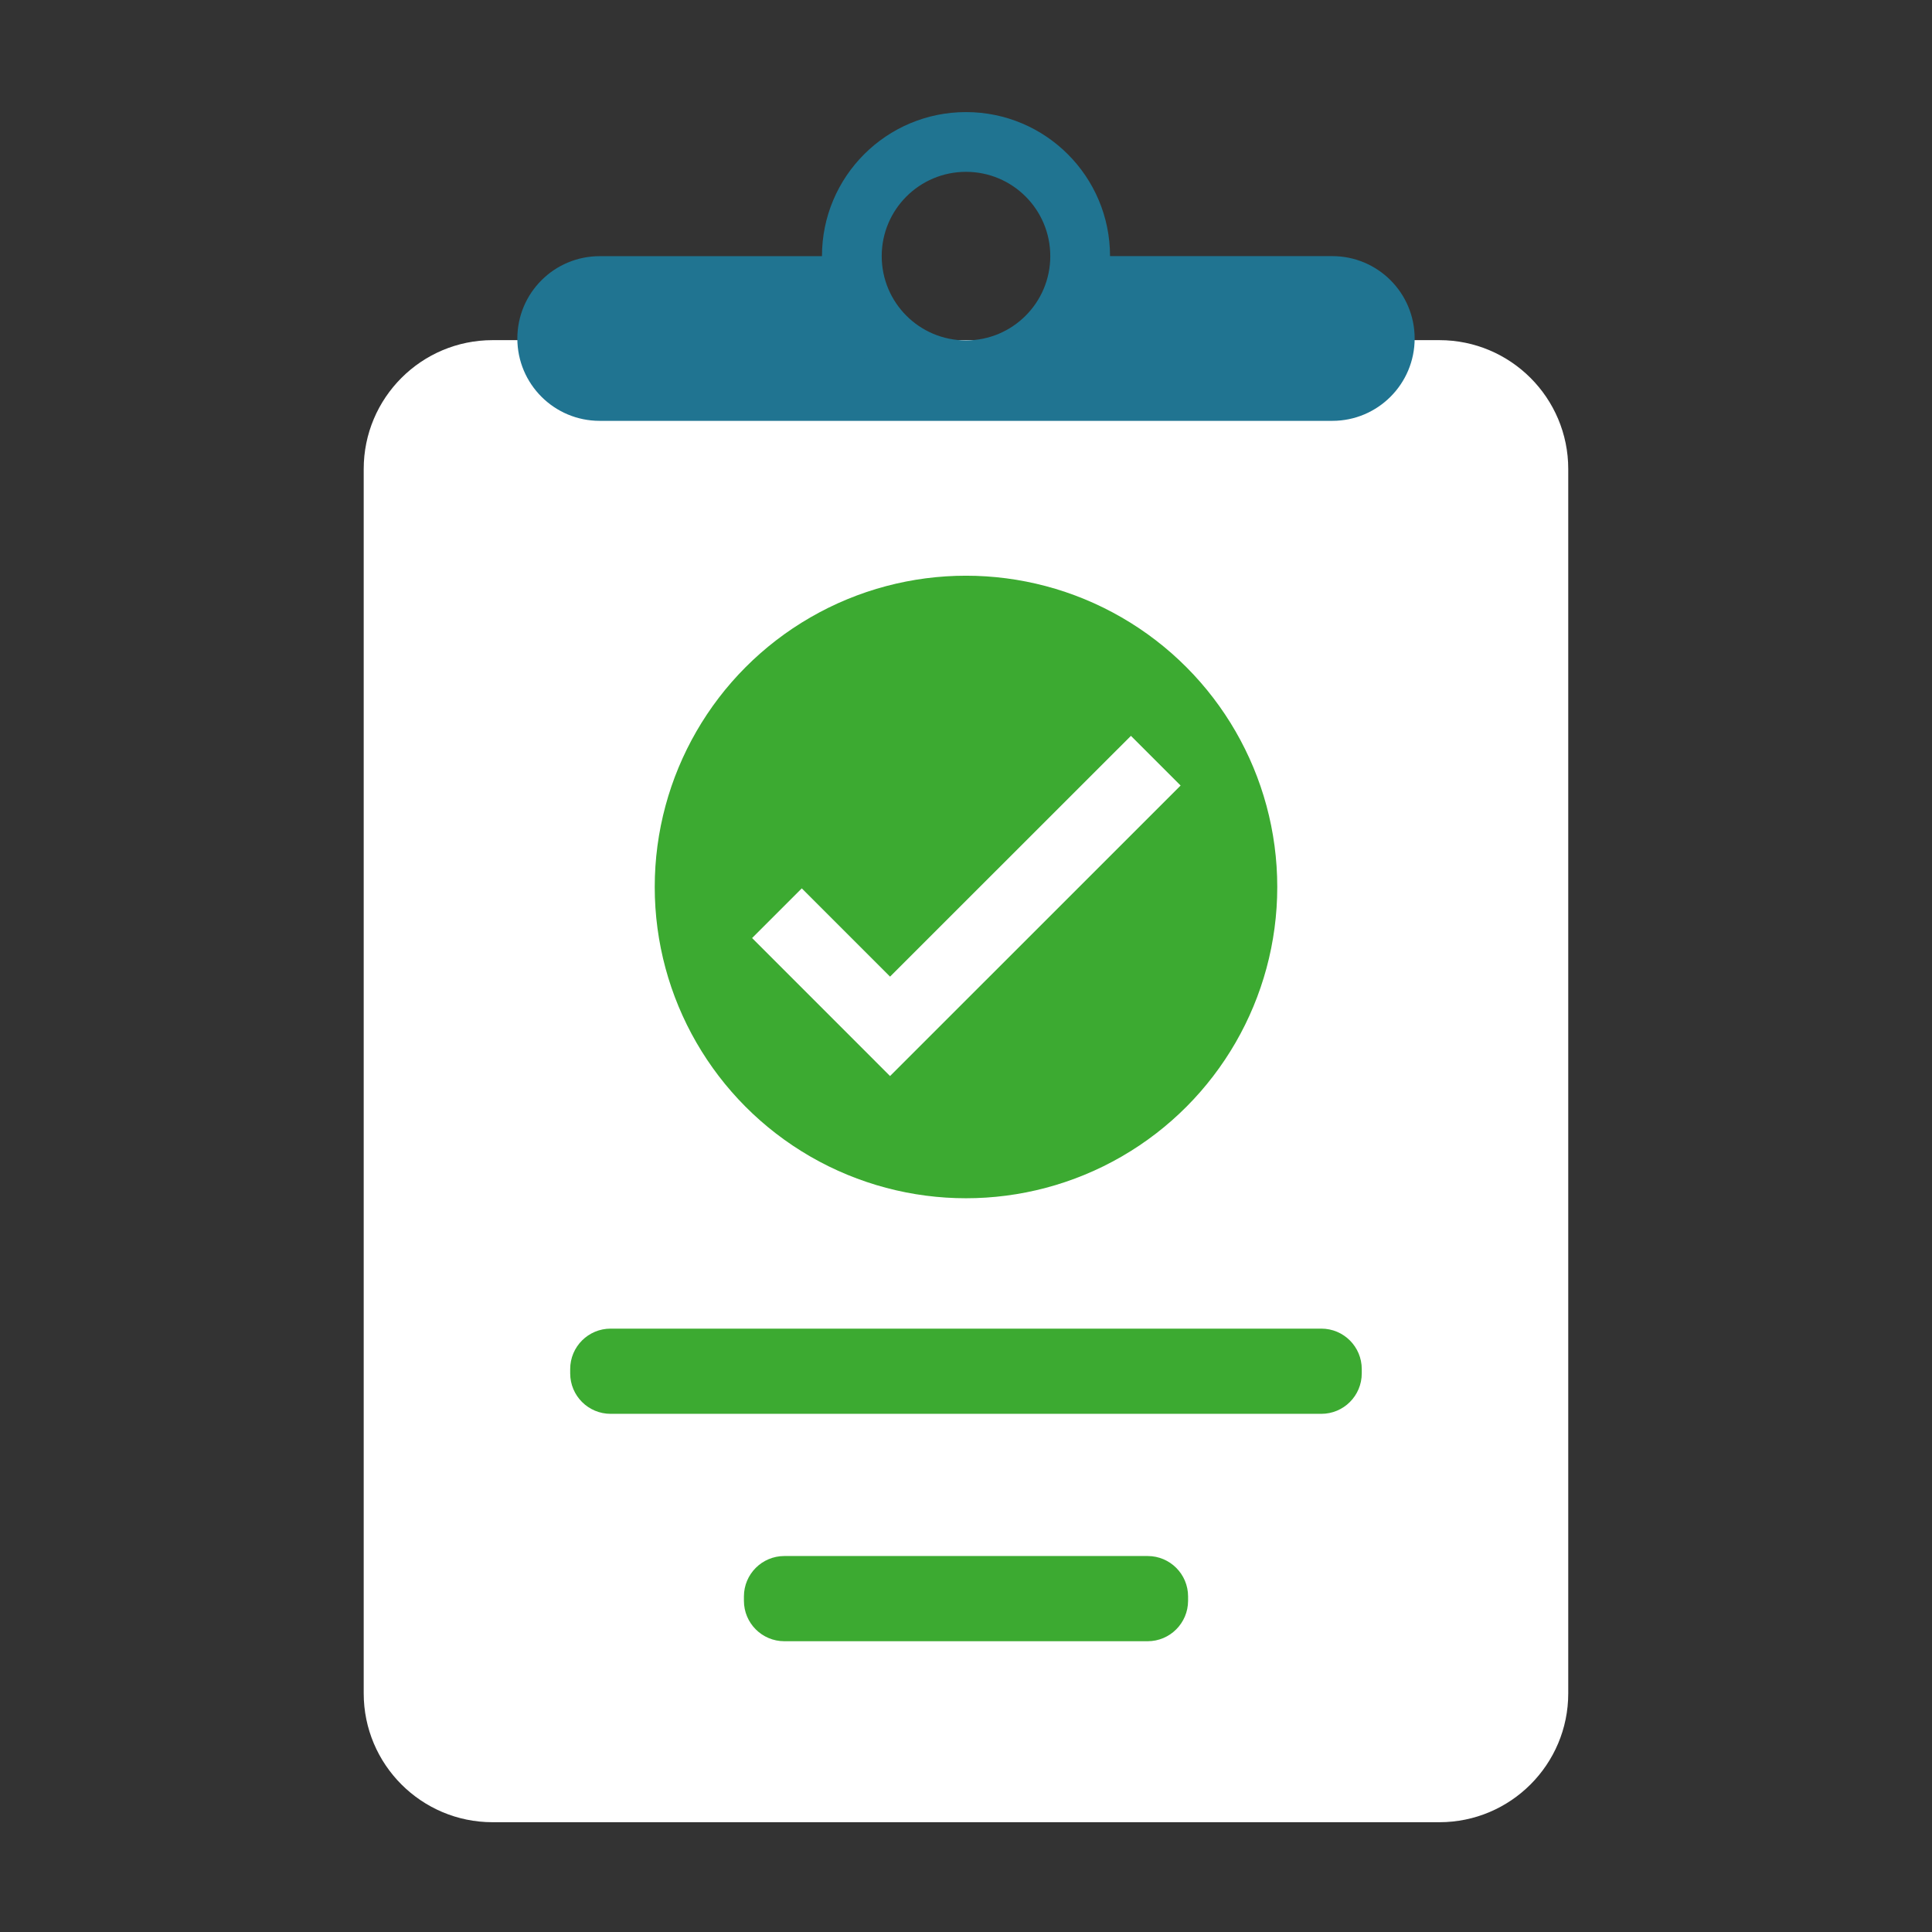
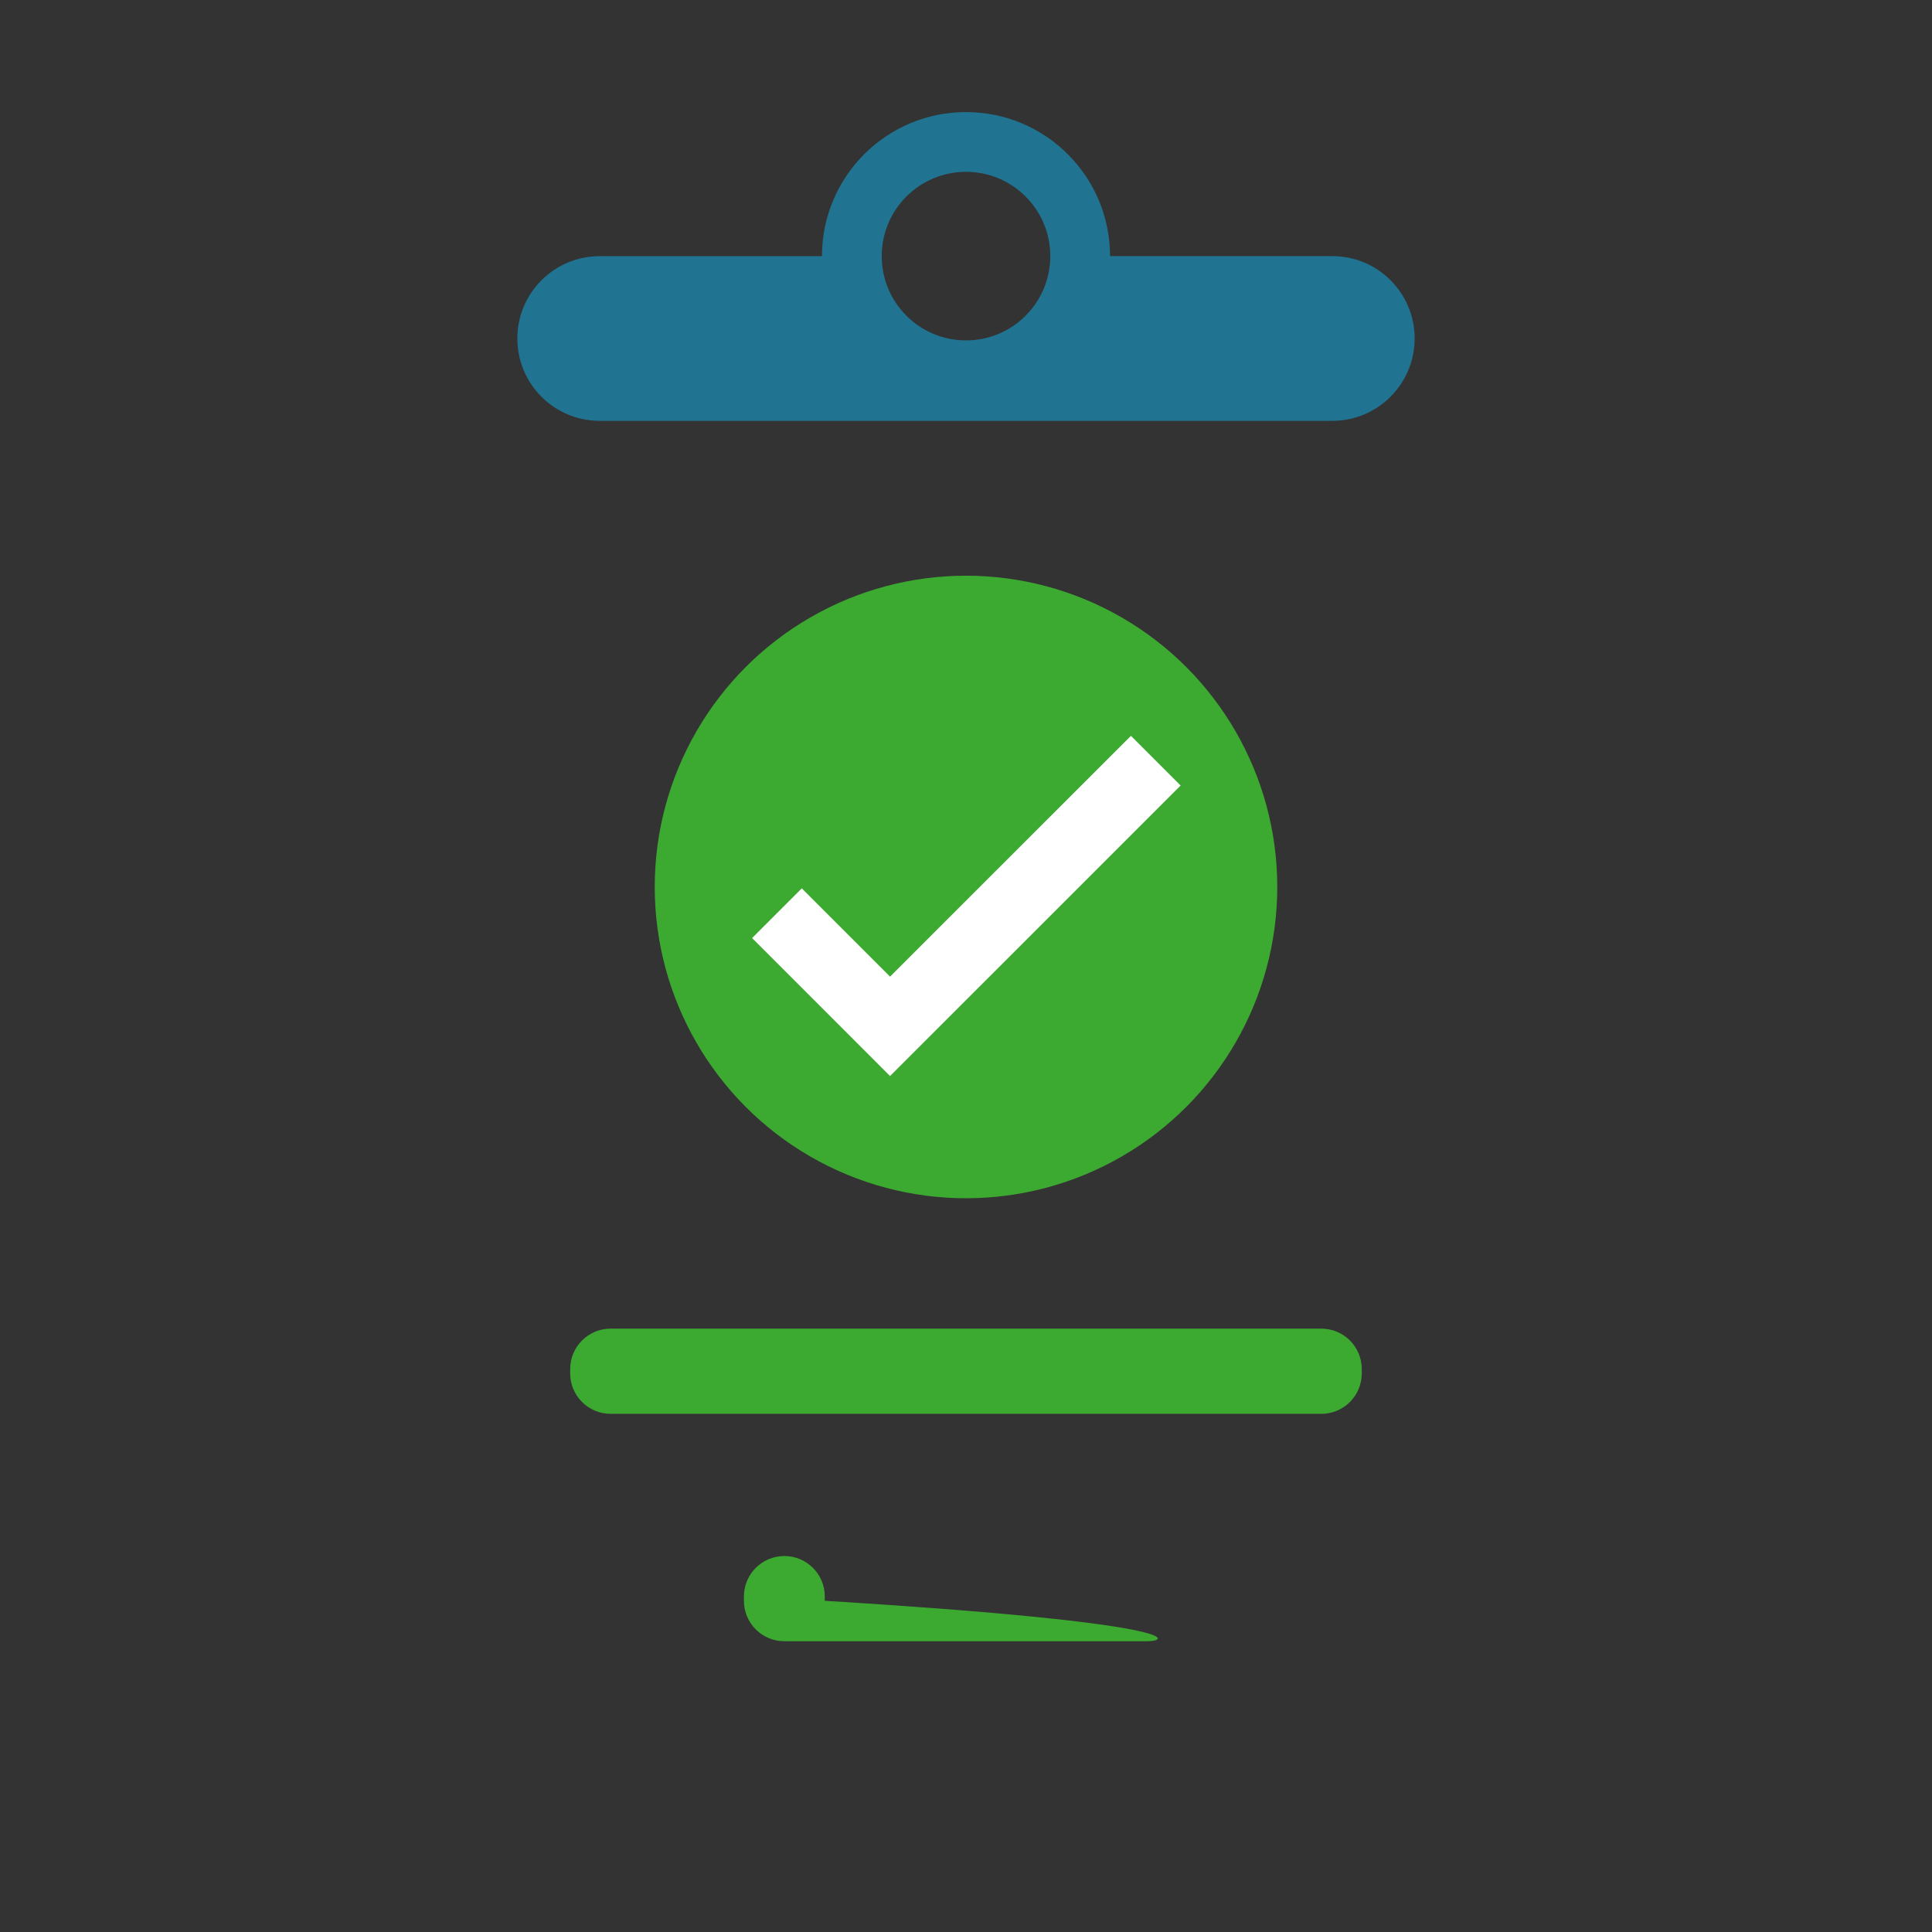
<svg xmlns="http://www.w3.org/2000/svg" version="1.1" id="Layer_1" x="0px" y="0px" viewBox="0 0 378 378" style="enable-background:new 0 0 378 378;" xml:space="preserve">
  <rect x="0" y="0" width="378" height="378" fill="#333333" stroke="none" />
  <style type="text/css">
	.st0{display:none;}
	.st1{display:inline;fill:#207491;}
	.st2{display:inline;fill:#FFFFFF;}
	.st3{display:inline;}
	.st4{fill:#3CAA31;}
	.st5{fill:#207491;}
	.st6{fill:#FFFFFF;}
	.st7{display:inline;fill:#3CAA31;}
</style>
  <rect class="st0" width="378" height="378" />
  <g class="st0">
    <path class="st1" d="M314.58,304.91L128.5,354.77c-11.74,3.14-23.8-3.82-26.94-15.56L37.59,100.48   c-3.14-11.74,3.82-23.8,15.56-26.94l186.07-49.86c11.74-3.14,23.8,3.82,26.94,15.56l63.97,238.74   C333.28,289.7,326.31,301.77,314.58,304.91z" />
    <path class="st2" d="M343.56,116.2v199.63c0,12.15-9.85,22-22,22H128.92c-12.15,0-22-9.85-22-22V68.66c0-12.15,9.85-22,22-22h145.1   " />
    <g class="st3">
      <g>
        <path class="st4" d="M290.32,172.73H159.21c-4.37,0-7.91-3.54-7.91-7.91v0c0-4.37,3.54-7.91,7.91-7.91h131.11     c4.37,0,7.91,3.54,7.91,7.91v0C298.22,169.19,294.68,172.73,290.32,172.73z" />
        <path class="st4" d="M230.06,114.8h-70.85c-4.37,0-7.91-3.54-7.91-7.91v0c0-4.37,3.54-7.91,7.91-7.91h70.85     c4.37,0,7.91,3.54,7.91,7.91v0C237.96,111.26,234.42,114.8,230.06,114.8z" />
        <path class="st4" d="M290.32,230.67H159.21c-4.37,0-7.91-3.54-7.91-7.91v0c0-4.37,3.54-7.91,7.91-7.91h131.11     c4.37,0,7.91,3.54,7.91,7.91v0C298.22,227.13,294.68,230.67,290.32,230.67z" />
        <path class="st4" d="M290.32,288.6H159.21c-4.37,0-7.91-3.54-7.91-7.91v0c0-4.37,3.54-7.91,7.91-7.91h131.11     c4.37,0,7.91,3.54,7.91,7.91v0C298.22,285.06,294.68,288.6,290.32,288.6z" />
      </g>
    </g>
    <g class="st3">
      <polyline class="st4" points="343.56,116.2 274.02,116.2 274.02,46.66   " />
    </g>
  </g>
  <g class="st0">
-     <path class="st2" d="M341.91,249.81V128.27c0-17.03-9.08-32.76-23.83-41.27L212.83,26.23c-14.75-8.51-32.91-8.51-47.66,0L59.92,87   c-14.75,8.51-23.83,24.25-23.83,41.27v121.54c0,17.03,9.08,32.76,23.83,41.27l105.25,60.77c14.75,8.51,32.91,8.51,47.66,0   l105.25-60.77C332.83,282.57,341.91,266.84,341.91,249.81z" />
    <g class="st3">
      <g>
        <g>
          <rect x="168.41" y="183.54" class="st4" width="41.18" height="91.26" />
          <rect x="231.53" y="142.12" class="st4" width="41.18" height="132.68" />
          <rect x="105.29" y="208.4" class="st4" width="41.18" height="66.4" />
        </g>
-         <rect x="82.77" y="274.8" class="st4" width="212.46" height="8.65" />
      </g>
      <path class="st5" d="M89.33,194.35c-1.57,0-3.15-0.6-4.35-1.8c-2.4-2.4-2.4-6.29,0-8.69l63.95-63.95c2.4-2.4,6.29-2.4,8.69,0    l29.5,29.49l63.47-63.47c2.4-2.4,6.29-2.4,8.69,0s2.4,6.29,0,8.69l-67.82,67.81c-2.4,2.4-6.29,2.4-8.69,0l-29.5-29.49l-59.6,59.6    C92.48,193.75,90.9,194.35,89.33,194.35z" />
      <polygon class="st5" points="275.08,70.15 227.04,83.02 262.21,118.19   " />
    </g>
  </g>
  <g class="st0">
    <g class="st3">
      <path class="st5" d="M323.72,351.4H54.28c-12.15,0-22-9.85-22-22V147.19h313.44V329.4C345.72,341.55,335.87,351.4,323.72,351.4z" />
      <path class="st4" d="M323.72,351.4H54.28c-12.15,0-22-9.85-22-22V147.19L189,249.29l156.72-102.11V329.4    C345.72,341.55,335.87,351.4,323.72,351.4z" />
      <path class="st5" d="M32.28,147.19h313.44L219.5,41.79c-17.66-14.75-43.35-14.75-61.01,0L32.28,147.19z" />
-       <polygon class="st6" points="189,249.29 302.45,175.38 302.45,70.14 75.55,70.14 75.55,175.38   " />
      <g>
        <g>
          <path class="st5" d="M228.73,138.76c0-5.42-0.96-10.17-2.87-14.26c-1.91-4.08-4.51-7.51-7.8-10.27      c-3.29-2.76-7.17-4.83-11.63-6.21c-4.46-1.38-9.19-2.07-14.18-2.07c-6.58,0-12.45,1.22-17.6,3.66      c-5.15,2.44-9.5,5.65-13.06,9.64c-3.56,3.98-6.32,8.52-8.28,13.62c-1.97,5.1-3,10.3-3.11,15.61c0,0.53,0,1.06,0,1.59      c0,6.58,1.27,12.74,3.82,18.48c2.76,6.16,6.74,11.2,11.95,15.13c5.2,3.93,11.52,6.37,18.95,7.33c1.7,0.21,3.4,0.32,5.1,0.32      c6.05,0,12.64-1.27,19.75-3.82l6.69,12.74c-5.1,2.02-9.61,3.45-13.54,4.3c-3.93,0.85-7.65,1.27-11.15,1.27      c-9.77,0-18.19-1.49-25.25-4.46c-7.06-2.97-12.9-7.06-17.52-12.26c-4.62-5.2-8.04-11.31-10.27-18.32      c-2.23-7.01-3.35-14.49-3.35-22.46c0-7.96,1.46-15.45,4.38-22.46c2.92-7.01,6.93-13.09,12.03-18.24s11.07-9.21,17.92-12.19      c6.85-2.97,14.25-4.46,22.22-4.46c7.54,0,14.52,1.22,20.95,3.66c6.42,2.44,12,5.79,16.72,10.03c4.72,4.25,8.42,9.27,11.07,15.05      c2.65,5.79,3.98,12.03,3.98,18.72c0,6.58-1.03,12.66-3.1,18.24s-4.81,10.43-8.2,14.57c-3.4,4.14-7.28,7.38-11.63,9.72      c-4.35,2.34-8.81,3.5-13.38,3.5c-2.12,0-4.22-0.48-6.29-1.43s-3.69-2.55-4.86-4.78c-4.36,2.97-8.76,4.46-13.22,4.46      c-0.11,0-0.21-0.05-0.32-0.16c-4.46,0-8.55-1.09-12.26-3.27c-3.72-2.18-6.74-5.23-9.08-9.16c-2.34-3.93-3.5-8.39-3.5-13.38      c0-4.25,0.4-8.36,1.2-12.35c0.79-3.98,2.04-7.67,3.74-11.07c1.7-3.4,3.82-6.47,6.37-9.24c2.55-2.76,5.58-4.99,9.08-6.69      c2.12-1.06,4.62-1.91,7.48-2.55c2.33-0.53,4.62-0.79,6.85-0.79c0.53,0,1.06,0,1.6,0c2.87,0.21,5.44,0.93,7.72,2.15      c2.28,1.22,3.9,3.11,4.86,5.66l1.11-3.66l11.79,2.23l-9.87,48.42c2.33-0.1,4.57-1.09,6.69-2.95c2.12-1.86,4.03-4.25,5.73-7.17      c1.7-2.92,3.05-6.13,4.06-9.64C228.23,145.61,228.73,142.16,228.73,138.76z M175.22,156.6c0,2.44,0.66,4.62,1.99,6.53      c1.33,1.91,3.11,2.87,5.34,2.87c2.55,0,4.96-0.9,7.25-2.71c2.28-1.8,4.27-4.06,5.97-6.77c1.7-2.71,3.03-5.6,3.98-8.68      c0.95-3.08,1.43-5.94,1.43-8.6c0-2.97-0.53-5.39-1.59-7.25c-1.06-1.86-2.71-2.79-4.94-2.79c-0.21,0-0.37,0-0.48,0      c-3.08,0-5.79,0.85-8.12,2.55c-2.44,1.81-4.46,4.06-6.05,6.77s-2.79,5.68-3.58,8.92C175.61,150.68,175.22,153.73,175.22,156.6z" />
        </g>
      </g>
-       <polyline class="st5" points="56.83,351.4 189,249.29 321.17,351.4   " />
    </g>
  </g>
  <g class="st0">
    <g class="st3">
      <g>
        <rect x="86.43" y="29.83" transform="matrix(6.123234e-17 -1 1 6.123234e-17 2.18 375.82)" class="st6" width="205.13" height="313.98" />
      </g>
      <path class="st5" d="M18.04,64.78L18.04,64.78c0,14.17,11.48,25.65,25.65,25.65h290.63c14.17,0,25.65-11.48,25.65-25.65v0H18.04z" />
      <path class="st5" d="M359.96,313.66L359.96,313.66c0-14.17-11.48-25.65-25.65-25.65H43.69c-14.17,0-25.65,11.48-25.65,25.65v0    H359.96z" />
    </g>
    <g class="st3">
      <path class="st4" d="M146.15,207.75c-2.13,0-4.03-1.36-4.71-3.38l-4.8-14.17l-10.31,34.93c-0.62,2.12-2.57,3.57-4.77,3.57    c-0.02,0-0.03,0-0.04,0c-2.22-0.02-4.16-1.51-4.75-3.65l-11.01-39.92l-5.45,19.02c-0.61,2.13-2.56,3.61-4.78,3.61H76.68    c0.59,0.6,1.17,1.21,1.77,1.81c13.51,13.61,28.47,25.57,43.27,37.72c0.92,0.76,1.44,0.44,2.17-0.17    c9.23-7.74,18.59-15.34,27.71-23.21c5.96-5.15,11.81-10.43,17.2-16.15H146.15z" />
      <path class="st4" d="M68.11,197.8h23.66l9.29-32.43c0.61-2.13,2.56-3.61,4.78-3.61c0.01,0,0.02,0,0.02,0    c2.23,0.01,4.18,1.5,4.77,3.65l11.08,40.18l9.82-33.28c0.61-2.08,2.51-3.52,4.67-3.57c2.19-0.07,4.12,1.32,4.81,3.38l8.69,25.67    h27.53c5.83-7.75,9.55-16.26,9.77-26.19c0.27-12.08-6.19-23.15-17.17-28.03c-12.8-5.68-24.57-3.25-34.92,5.76    c-4.4,3.83-8.16,8.41-12.37,12.83c-0.35-0.38-0.77-0.81-1.17-1.26c-2.65-2.96-5.2-6.01-7.96-8.87    c-8.12-8.4-17.84-12.86-29.7-10.97c-10.98,1.75-18.89,7.9-23.07,18.22c-3.84,9.48-2.72,18.97,1.33,28.16    C63.64,191.19,65.75,194.59,68.11,197.8z" />
    </g>
    <g class="st3">
      <path class="st4" d="M308.64,158.02h-86.31c-4.37,0-7.91-3.54-7.91-7.91v0c0-4.37,3.54-7.91,7.91-7.91h86.31    c4.37,0,7.91,3.54,7.91,7.91v0C316.54,154.48,313,158.02,308.64,158.02z" />
      <path class="st4" d="M308.64,198.92h-86.31c-4.37,0-7.91-3.54-7.91-7.91v0c0-4.37,3.54-7.91,7.91-7.91h86.31    c4.37,0,7.91,3.54,7.91,7.91v0C316.54,195.38,313,198.92,308.64,198.92z" />
      <path class="st4" d="M285.71,239.82h-40.46c-4.37,0-7.91-3.54-7.91-7.91v0c0-4.37,3.54-7.91,7.91-7.91h40.46    c4.37,0,7.91,3.54,7.91,7.91v0C293.62,236.28,290.08,239.82,285.71,239.82z" />
    </g>
  </g>
  <g>
-     <path class="st6" d="M281.62,356.52H96.38c-13.93,0-25.22-11.29-25.22-25.22V91.77c0-13.93,11.29-25.22,25.22-25.22h185.23   c13.93,0,25.22,11.29,25.22,25.22V331.3C306.84,345.22,295.54,356.52,281.62,356.52z" />
    <path class="st5" d="M260.67,82.34H117.33c-8.9,0-16.11-7.21-16.11-16.11v0c0-8.9,7.21-16.11,16.11-16.11h47.49L189,77.25   l27.3-27.14h44.37c8.9,0,16.11,7.21,16.11,16.11v0C276.78,75.12,269.57,82.34,260.67,82.34z" />
    <path class="st5" d="M189,21.93c-15.57,0-28.18,12.62-28.18,28.18S173.43,78.29,189,78.29s28.18-12.62,28.18-28.18   S204.57,21.93,189,21.93z M189,66.6c-9.11,0-16.49-7.38-16.49-16.49c0-9.11,7.38-16.49,16.49-16.49s16.49,7.38,16.49,16.49   C205.49,59.22,198.11,66.6,189,66.6z" />
    <g>
      <circle class="st4" cx="189" cy="173.54" r="60.9" />
      <polygon class="st6" points="174.14,210.53 147.15,183.53 156.87,173.81 174.14,191.08 221.27,143.97 230.99,153.69   " />
    </g>
    <path class="st4" d="M258.52,276.62H119.47c-4.37,0-7.91-3.54-7.91-7.91v-0.85c0-4.37,3.54-7.91,7.91-7.91h139.05   c4.37,0,7.91,3.54,7.91,7.91v0.85C266.43,273.08,262.89,276.62,258.52,276.62z" />
-     <path class="st4" d="M224.54,321.11h-71.08c-4.37,0-7.91-3.54-7.91-7.91v-0.85c0-4.37,3.54-7.91,7.91-7.91h71.08   c4.37,0,7.91,3.54,7.91,7.91v0.85C232.44,317.57,228.9,321.11,224.54,321.11z" />
+     <path class="st4" d="M224.54,321.11h-71.08c-4.37,0-7.91-3.54-7.91-7.91v-0.85c0-4.37,3.54-7.91,7.91-7.91c4.37,0,7.91,3.54,7.91,7.91v0.85C232.44,317.57,228.9,321.11,224.54,321.11z" />
  </g>
  <g class="st0">
    <g class="st3">
      <path class="st6" d="M241.2,211.45c0,41.02-33.37,74.39-74.39,74.39c-41.02,0-74.39-33.37-74.39-74.39s33.37-74.39,74.39-74.39    c4.6,0,9.08,0.48,13.45,1.28l9.66-20.37c-7.42-1.83-15.13-2.91-23.11-2.91c-53.24,0-96.39,43.16-96.39,96.39    c0,53.24,43.16,96.39,96.39,96.39c53.24,0,96.39-43.16,96.39-96.39c0-8.01-1.09-15.76-2.93-23.2l-20.37,9.66    C240.72,202.3,241.2,206.82,241.2,211.45z" />
      <path class="st6" d="M297.57,170.56c4.05,12.92,6.24,26.65,6.24,40.89c0,75.54-61.45,136.99-136.99,136.99    S29.81,286.99,29.81,211.45S91.27,74.45,166.81,74.45c14.2,0,27.91,2.18,40.8,6.21l9.5-20.04c-15.81-5.27-32.71-8.17-50.3-8.17    C79,52.45,7.81,123.64,7.81,211.45S79,370.44,166.81,370.44c87.81,0,158.99-71.18,158.99-158.99c0-17.62-2.91-34.55-8.2-50.39    L297.57,170.56z" />
    </g>
    <circle class="st7" cx="166.81" cy="211.45" r="32.6" />
    <polygon class="st1" points="271.33,106.85 263.37,8 167.02,211.17 370.19,114.82  " />
  </g>
</svg>